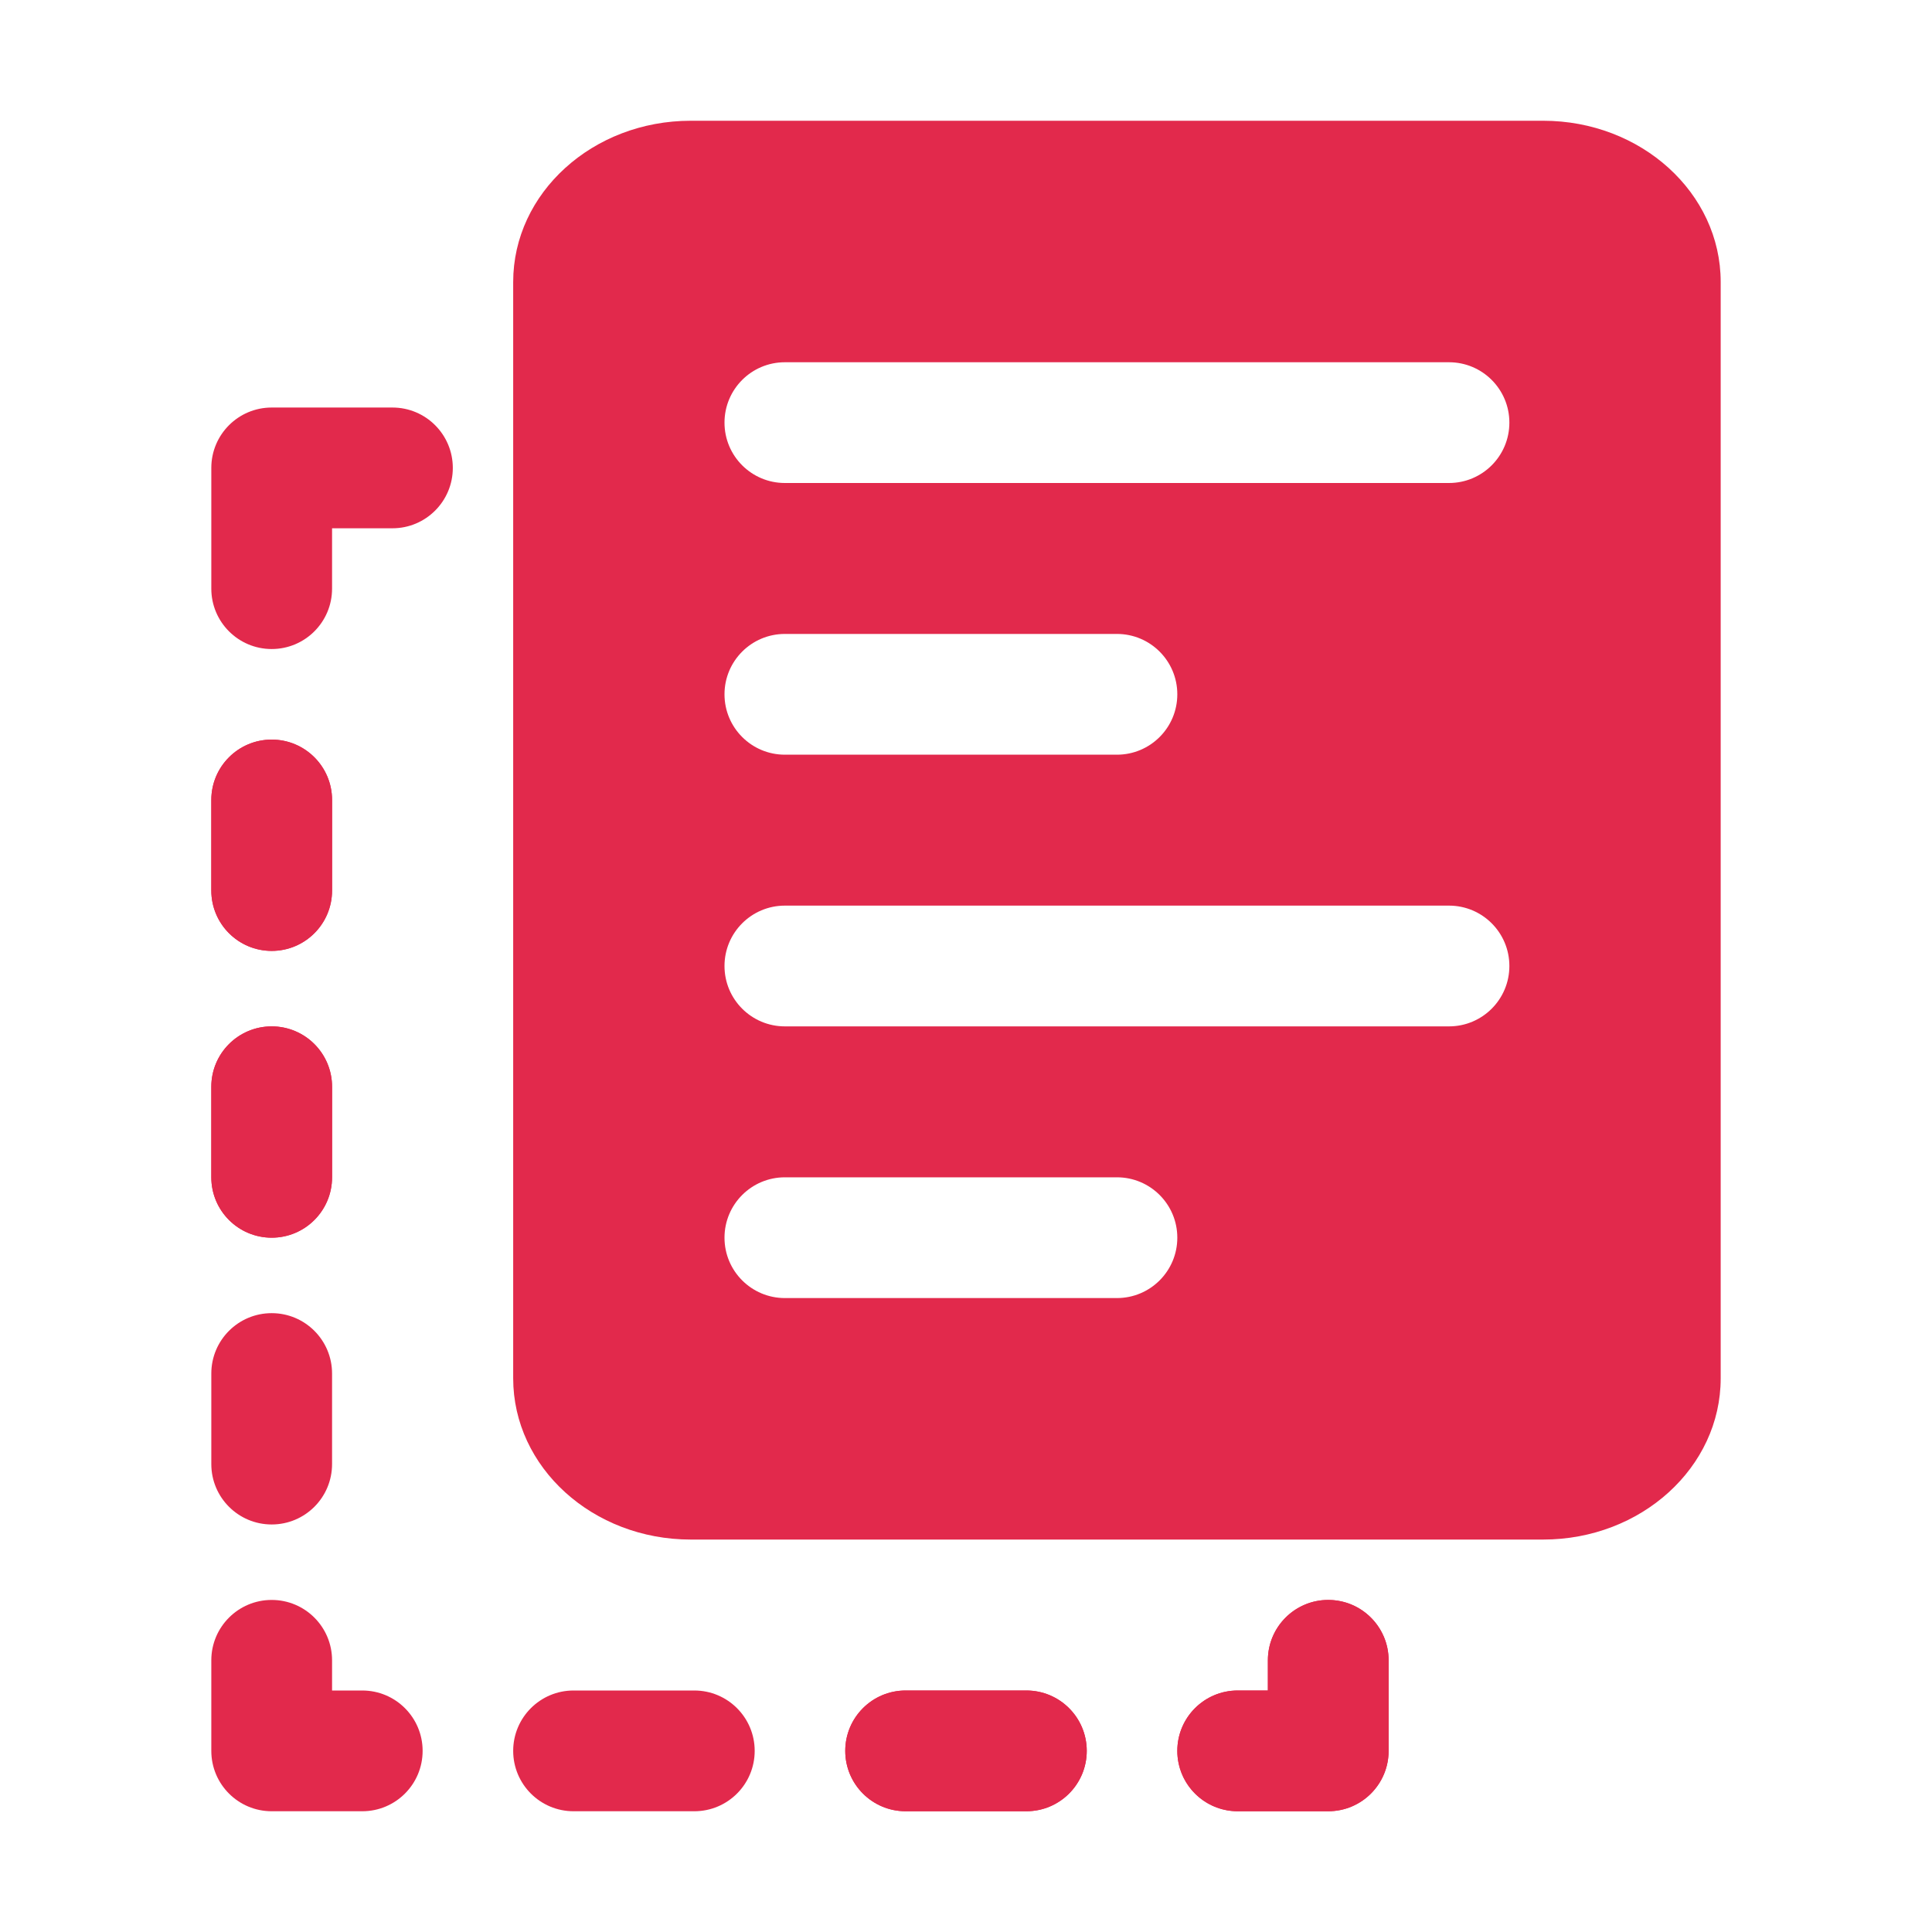
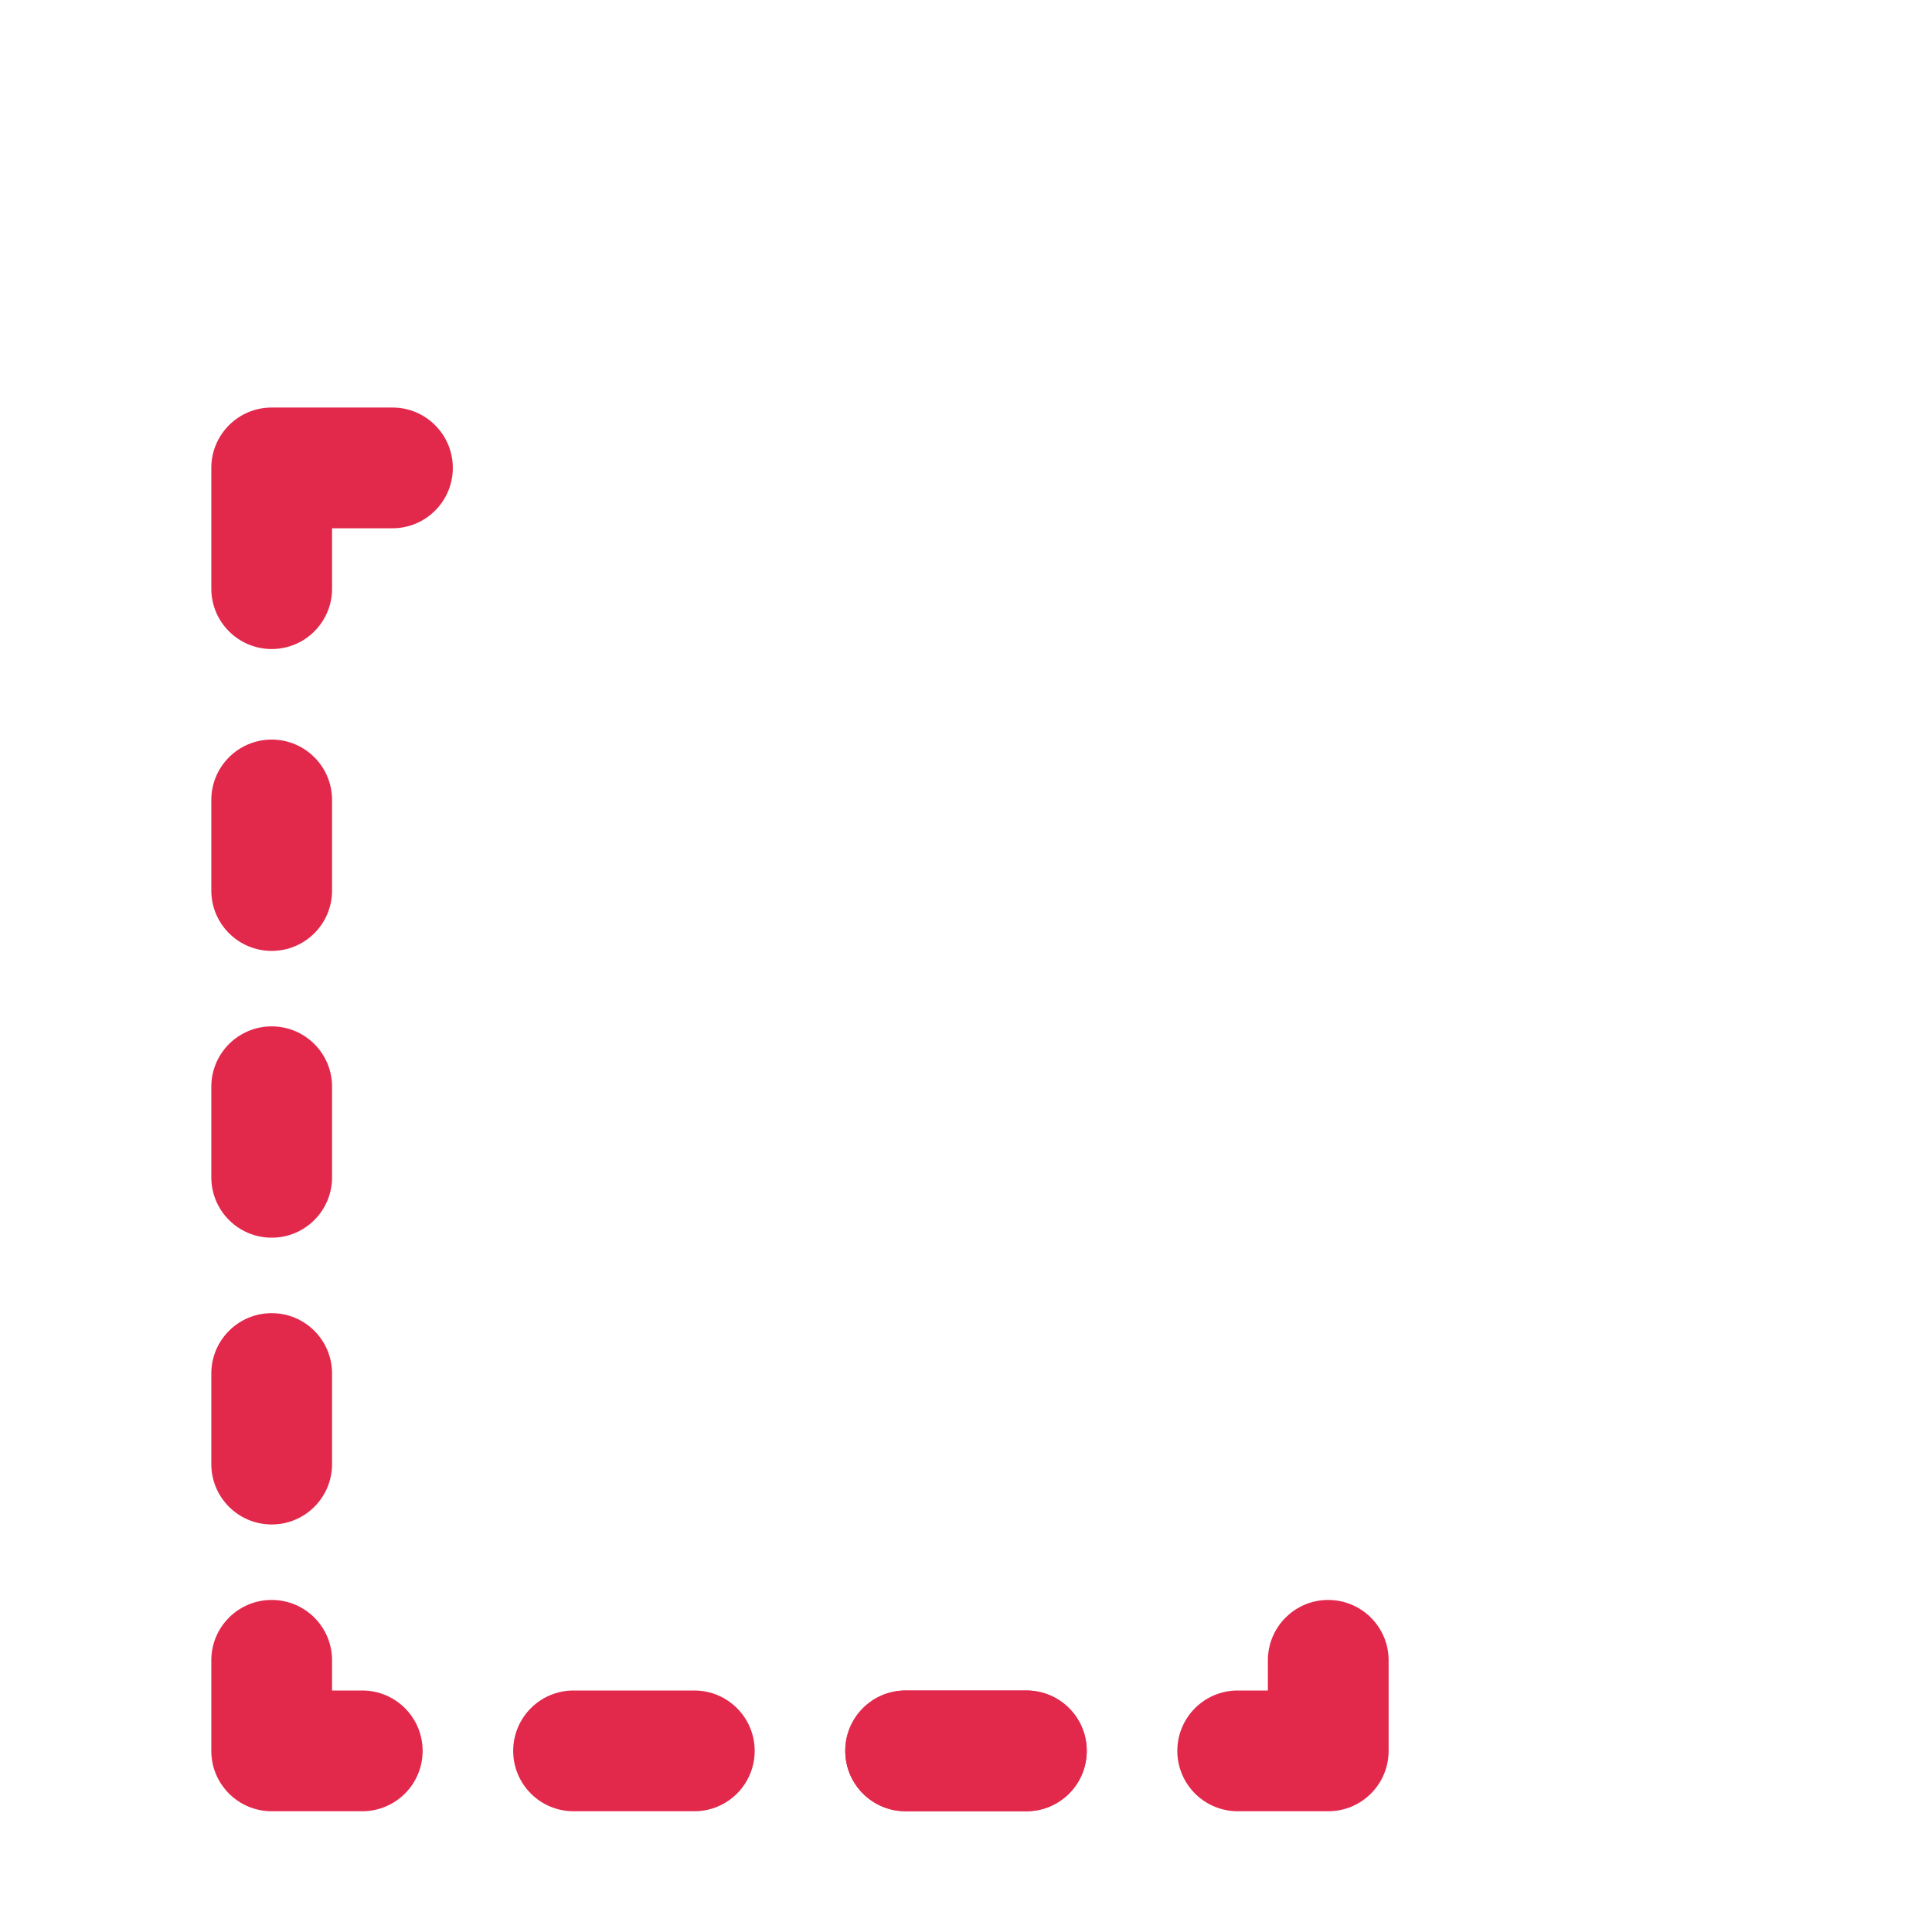
<svg xmlns="http://www.w3.org/2000/svg" width="64" height="64" viewBox="0 0 64 64" fill="none">
  <path d="M7 15.5C7 14.395 7.895 13.5 9 13.5H13C14.105 13.5 15 14.395 15 15.5C15 16.604 14.105 17.5 13 17.5L11 17.5V19.5C11 20.604 10.105 21.5 9 21.5C7.895 21.5 7 20.604 7 19.5L7 15.5Z" fill="#E2294C" />
-   <path d="M11 39C11 40.105 10.105 41 9 41C7.895 41 7 40.105 7 39V36C7 34.895 7.895 34 9 34C10.105 34 11 34.895 11 36L11 39Z" fill="#E2294C" />
  <path d="M30 56H34C35.105 56 36 56.895 36 58C36 59.105 35.105 60 34 60H30C28.895 60 28 59.105 28 58C28 56.895 28.895 56 30 56Z" fill="#E2294C" />
-   <path d="M46 58C46 59.105 45.105 60 44 60H41C39.895 60 39 59.105 39 58C39 56.895 39.895 56 41 56H42V55C42 53.895 42.895 53 44 53C45.105 53 46 53.895 46 55V58Z" fill="#E2294C" />
  <path d="M45.118 59.659C45.65 59.299 46 58.691 46 58V55C46 54.724 45.944 54.461 45.843 54.222C45.539 53.504 44.828 53 44 53C43.931 53 43.863 53.004 43.795 53.01C42.787 53.113 42 53.965 42 55V56H41C39.895 56 39 56.895 39 58C39 58.138 39.014 58.273 39.041 58.403C39.227 59.315 40.033 60 41 60H44C44.276 60 44.539 59.944 44.779 59.843C44.898 59.792 45.012 59.73 45.118 59.659Z" fill="#E2294C" />
  <path d="M11 36L11 39C11 40.105 10.105 41 9 41C7.895 41 7 40.105 7 39V36C7 34.895 7.895 34 9 34C10.105 34 11 34.895 11 36Z" fill="#E2294C" />
  <path d="M11 48.5C11 49.605 10.105 50.5 9 50.5C7.895 50.5 7 49.605 7 48.5L7 45.5C7 44.395 7.895 43.5 9 43.5C10.105 43.5 11 44.395 11 45.5L11 48.5Z" fill="#E2294C" />
  <path d="M9 60C7.895 60 7 59.105 7 58L7 55C7 53.895 7.895 53 9 53C10.105 53 11 53.895 11 55V56H12C13.105 56 14 56.895 14 58C14 59.105 13.105 60 12 60H9Z" fill="#E2294C" />
  <path d="M30 60C28.895 60 28 59.105 28 58C28 56.895 28.895 56 30 56H34C35.105 56 36 56.895 36 58C36 59.105 35.105 60 34 60H30Z" fill="#E2294C" />
  <path d="M17 58C17 59.105 17.895 60 19 60H23C24.105 60 25 59.105 25 58C25 56.895 24.105 56 23 56H19C17.895 56 17 56.895 17 58Z" fill="#E2294C" />
-   <path d="M11 29.5C11 30.605 10.105 31.5 9 31.5C7.895 31.5 7 30.604 7 29.5V26.5C7 25.395 7.895 24.5 9 24.5C10.105 24.5 11 25.395 11 26.5L11 29.5Z" fill="#E2294C" />
  <path d="M11 26.5L11 29.5C11 30.605 10.105 31.5 9 31.5C7.895 31.5 7 30.604 7 29.5V26.5C7 25.395 7.895 24.5 9 24.5C10.105 24.5 11 25.395 11 26.5Z" fill="#E2294C" />
-   <path fill-rule="evenodd" clip-rule="evenodd" d="M17 9.341C17 6.391 19.634 4 22.882 4H51.118C54.366 4 57 6.391 57 9.341V45.659C57 48.609 54.366 51 51.118 51H22.882C19.634 51 17 48.609 17 45.659V9.341ZM24 14C24 12.895 24.895 12 26 12H48C49.105 12 50 12.895 50 14C50 15.105 49.105 16 48 16H26C24.895 16 24 15.105 24 14ZM26 21C24.895 21 24 21.895 24 23C24 24.105 24.895 25 26 25H37C38.105 25 39 24.105 39 23C39 21.895 38.105 21 37 21H26ZM24 32C24 30.895 24.895 30 26 30H48C49.105 30 50 30.895 50 32C50 33.105 49.105 34 48 34H26C24.895 34 24 33.105 24 32ZM26 39C24.895 39 24 39.895 24 41C24 42.105 24.895 43 26 43H37C38.105 43 39 42.105 39 41C39 39.895 38.105 39 37 39H26Z" fill="#E2294C" />
</svg>